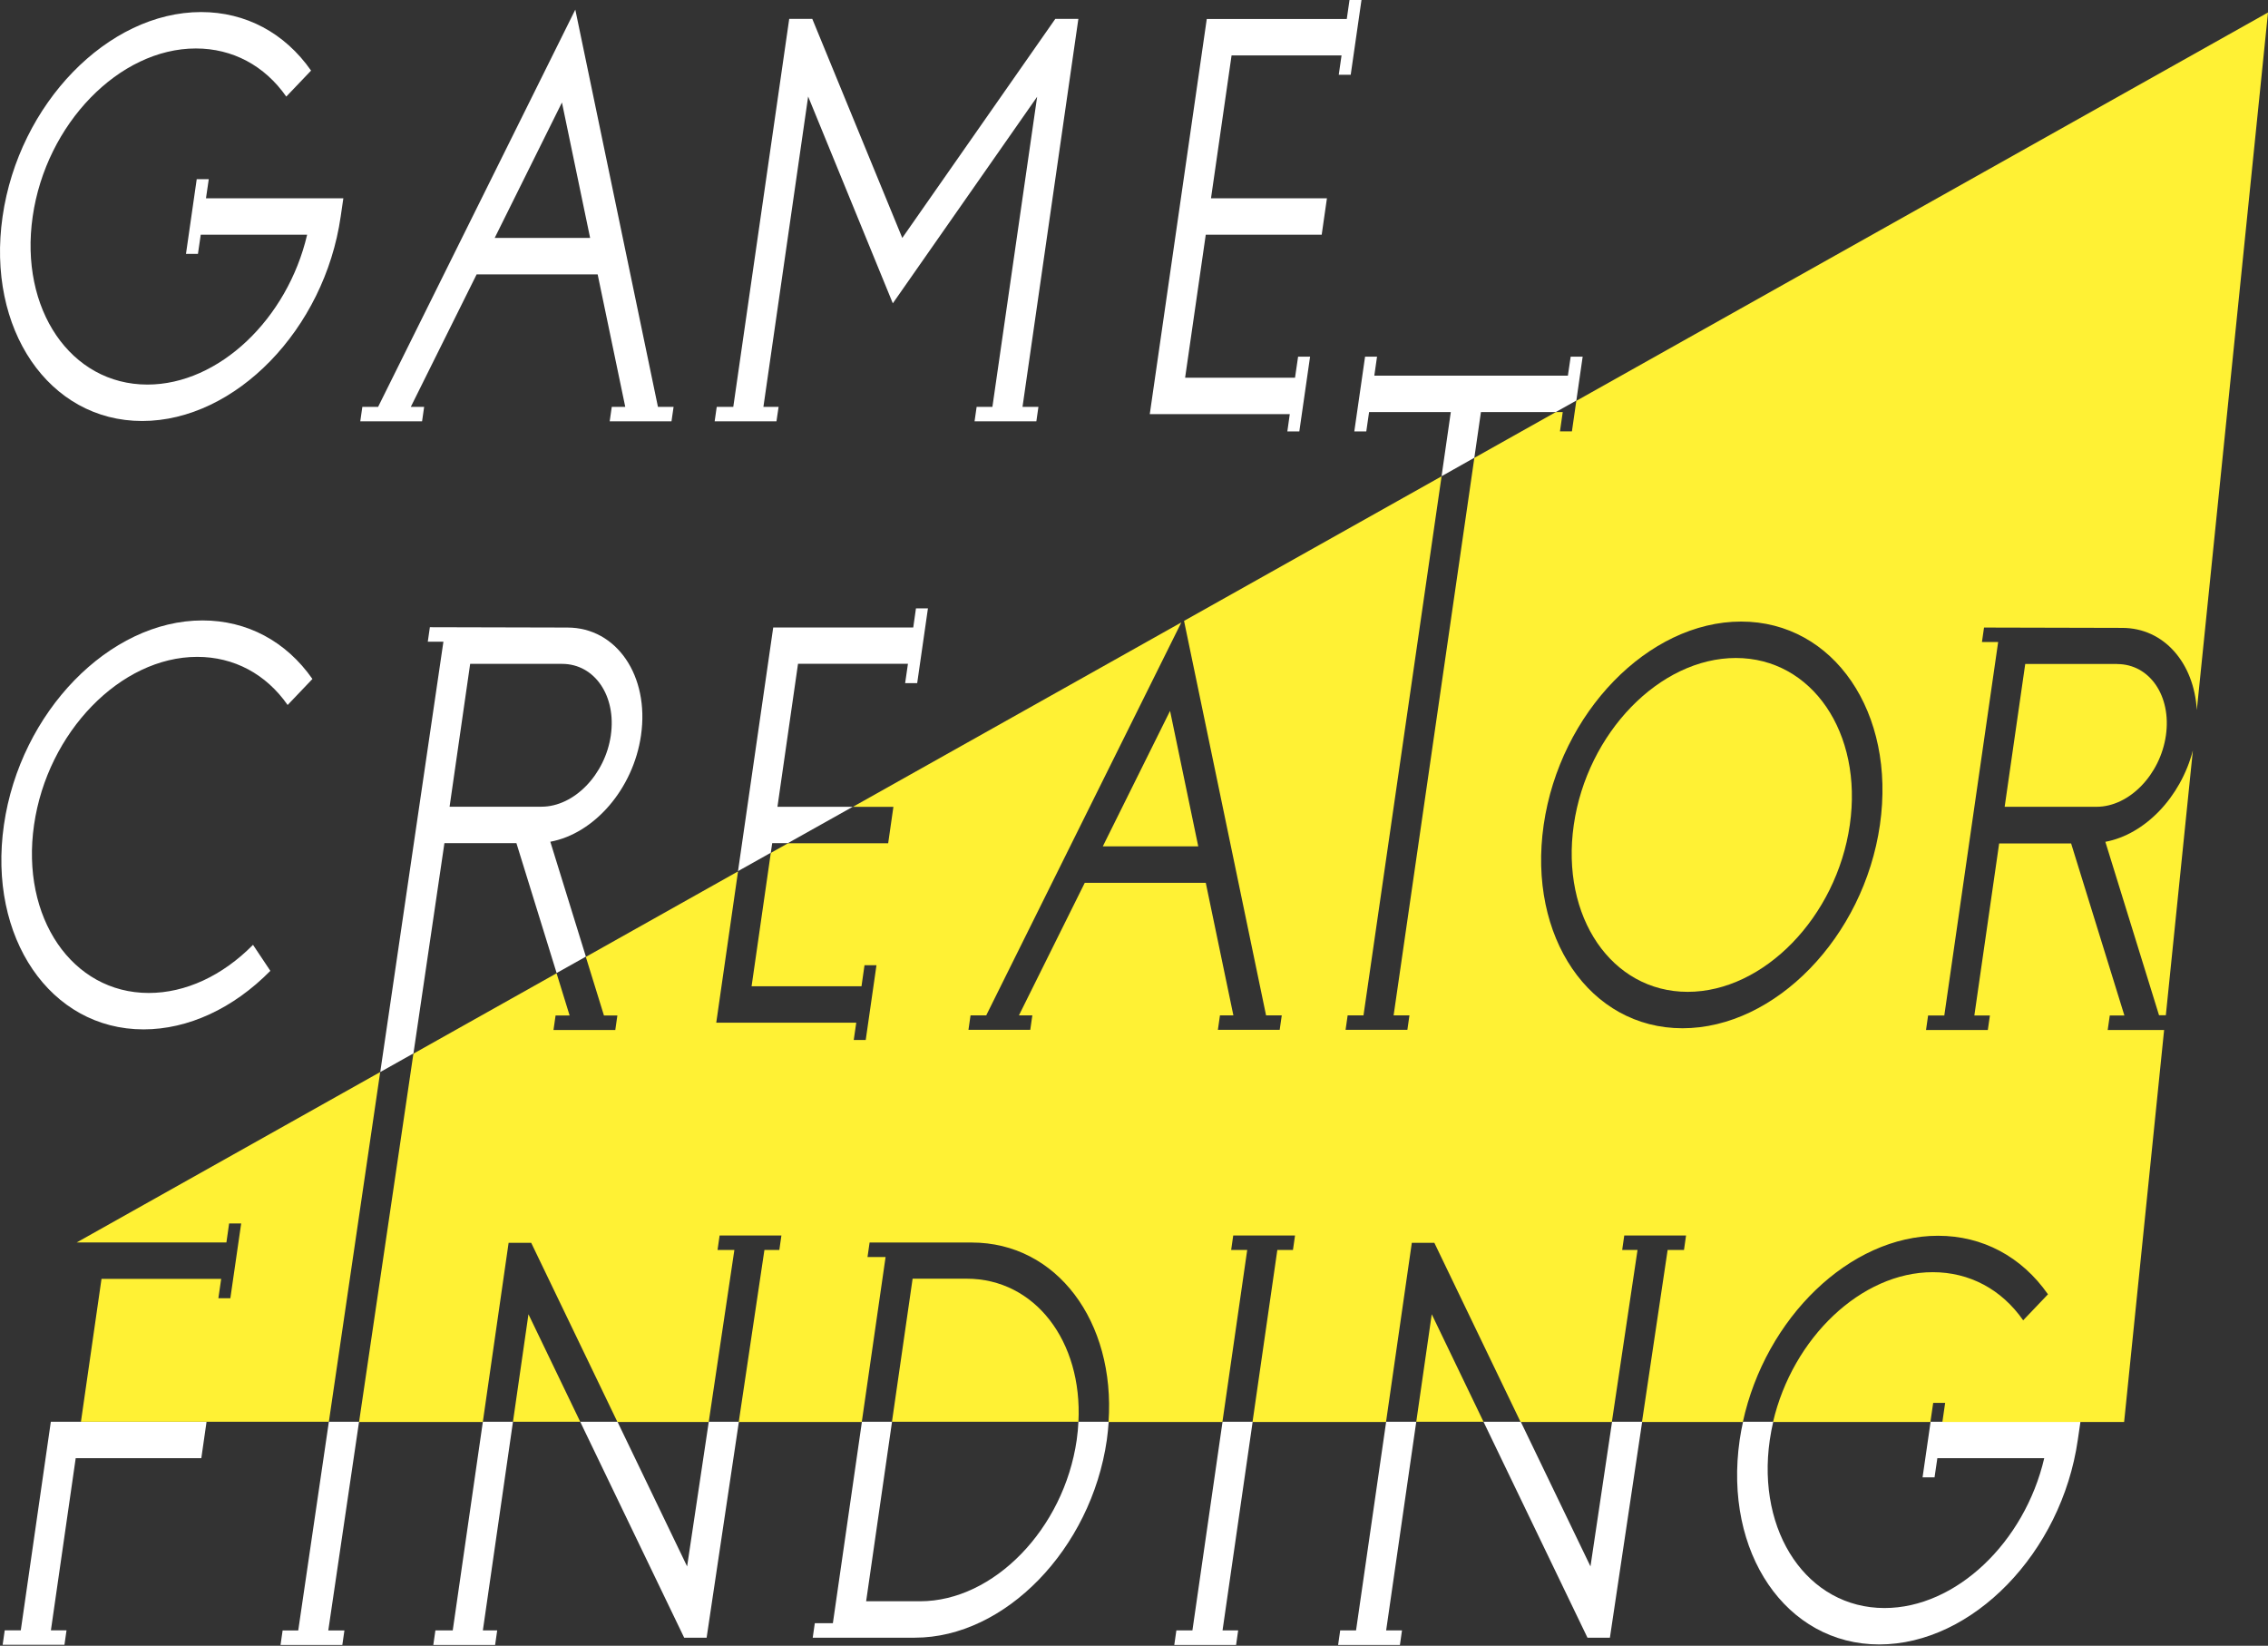
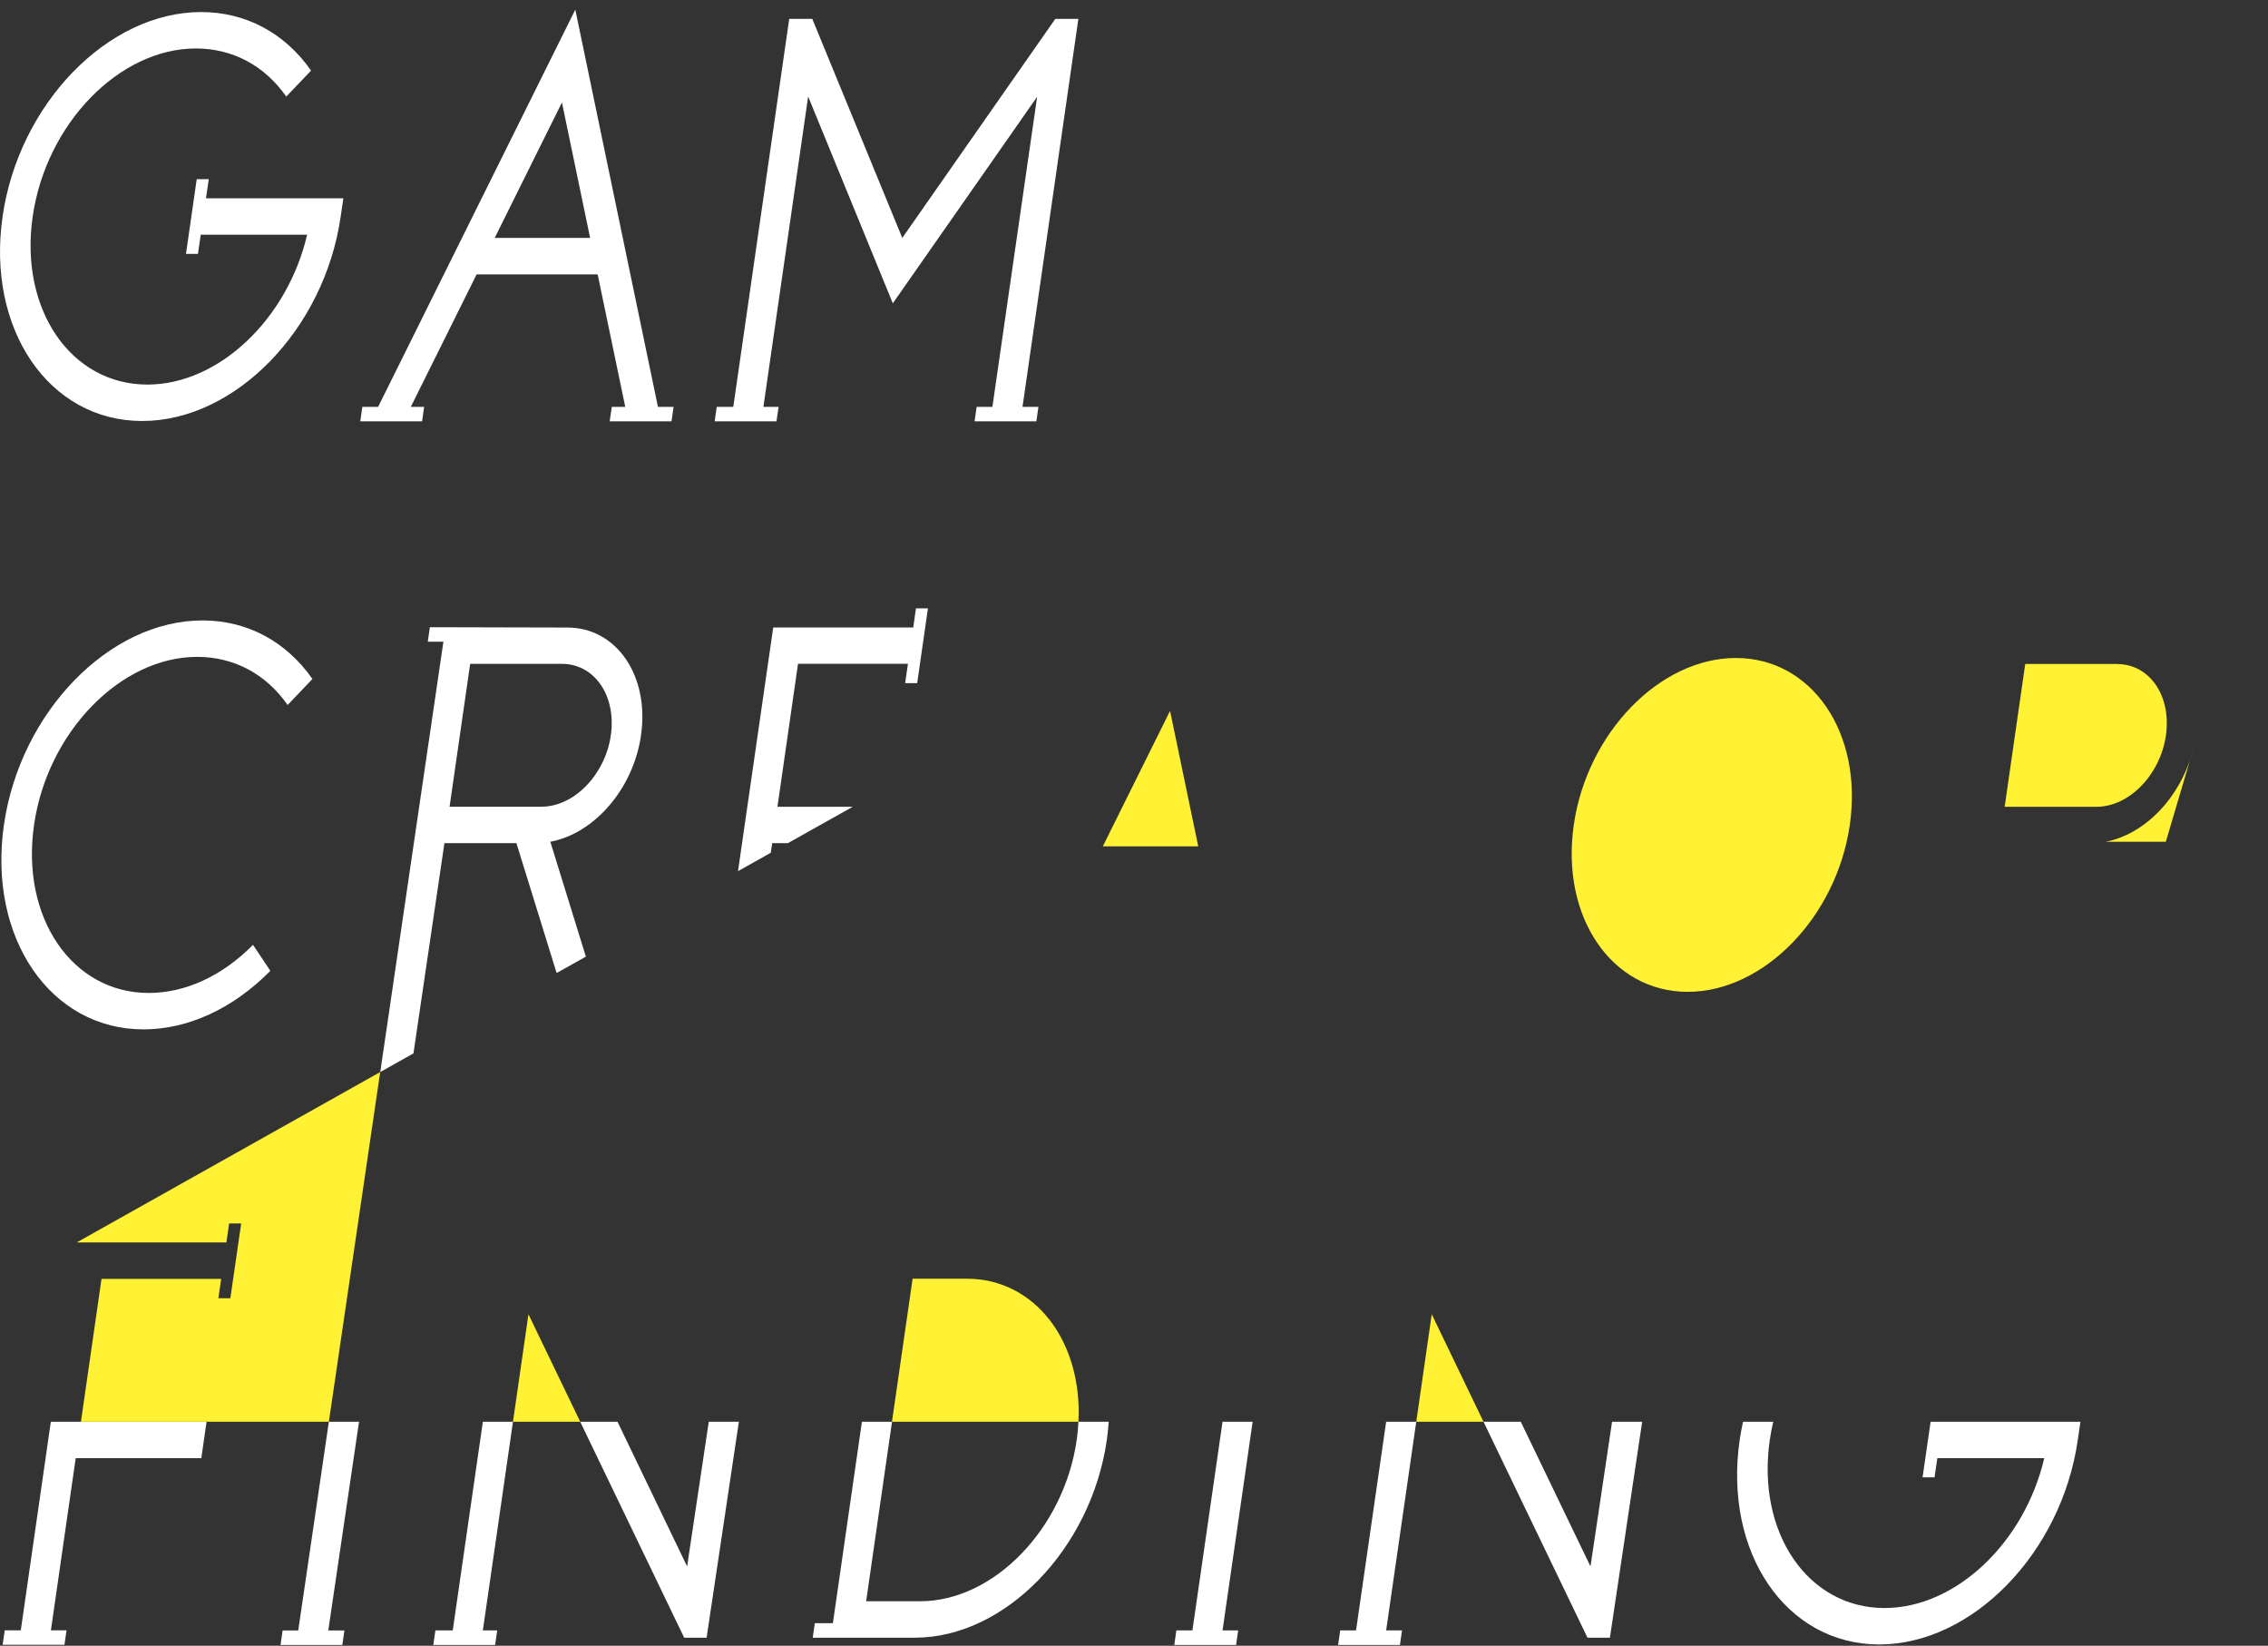
<svg xmlns="http://www.w3.org/2000/svg" width="153" height="111" viewBox="0 0 153 111" fill="none">
  <rect x="0" y="0" width="153" height="111" fill="#333333" stroke="none" />
  <path d="M72.747 1.275H71.19L60.868 16.048L54.798 1.275H53.241L49.468 27.441H48.351L48.211 28.418H52.38L52.525 27.441H51.5L54.518 6.509L60.23 20.458L69.966 6.527L66.948 27.441H65.884L65.744 28.418H69.913L70.053 27.441H68.979L72.747 1.275Z" fill="white" />
  <path d="M38.813 0.643L25.508 27.441H24.444L24.304 28.418H28.473L28.613 27.441H27.713L32.154 18.505H40.318L42.18 27.441H41.27L41.13 28.418H45.299L45.44 27.441H44.385L38.809 0.643H38.813ZM33.372 16.048L37.909 6.913L39.81 16.048H33.372Z" fill="white" />
  <path d="M13.305 44.303C15.776 44.303 17.943 45.455 19.404 47.549L21.077 45.794C19.297 43.25 16.666 41.846 13.658 41.846C7.37 41.846 1.358 48.034 0.265 55.637C-0.833 63.24 3.395 69.428 9.682 69.428C12.686 69.428 15.728 68.025 18.238 65.48L17.068 63.726C15.002 65.82 12.507 66.972 10.035 66.972C4.865 66.972 1.392 61.889 2.297 55.637C3.196 49.385 8.134 44.303 13.305 44.303Z" fill="white" />
  <path d="M14.079 12.083H13.271L12.546 17.125H13.353L13.542 15.832H20.719C19.394 21.505 14.77 25.938 9.943 25.938C4.773 25.938 1.3 20.856 2.205 14.604C3.105 8.352 8.043 3.269 13.213 3.269C15.684 3.269 17.851 4.421 19.312 6.515L20.985 4.761C19.206 2.217 16.574 0.813 13.566 0.813C7.278 0.813 1.267 7.001 0.174 14.604C-0.924 22.207 3.303 28.395 9.59 28.395C15.878 28.395 21.89 22.207 22.983 14.604L23.162 13.376H13.895L14.084 12.083H14.079Z" fill="white" />
-   <path d="M90.854 1.281H81.409L77.564 27.933H87.009L86.845 29.097H87.653L88.378 24.055H87.57L87.362 25.476H79.948L81.341 15.832H89.162L89.515 13.376H81.694L83.082 3.737H90.501L90.313 5.041H91.12L91.846 0H91.038L90.854 1.281Z" fill="white" />
  <path d="M84.504 95.893H82.473L80.441 109.965H79.358L79.218 110.947H83.387L83.527 109.965H82.473L84.504 95.893Z" fill="white" />
  <path d="M3.429 95.893L1.402 109.959H0.319L0.179 110.935H4.348L4.488 109.959H3.434L5.107 98.349H13.581L13.934 95.893H5.46H3.429Z" fill="white" />
  <path d="M72.751 95.893C72.732 96.296 72.694 96.706 72.635 97.121C71.77 103.122 67.03 107.999 62.072 107.999H58.43L60.176 95.893H58.145L56.186 109.479H54.967L54.827 110.456H61.719C67.799 110.456 73.608 104.473 74.667 97.121C74.725 96.706 74.763 96.296 74.793 95.893H72.751Z" fill="white" />
  <path d="M32.574 95.893L30.542 109.965H29.372L29.231 110.947H33.401L33.541 109.965H32.574L34.605 95.893H32.574Z" fill="white" />
  <path d="M47.814 95.893L46.353 105.648L41.657 95.893H39.142L46.155 110.456H47.669L49.845 95.893H47.814Z" fill="white" />
  <path d="M93.51 95.893L91.479 109.965H90.41L90.269 110.947H94.439L94.579 109.965H93.51L95.541 95.893H93.51Z" fill="white" />
  <path d="M108.75 95.893L107.294 105.648L102.593 95.893H100.078L107.091 110.456H108.605L110.781 95.893H108.75Z" fill="white" />
  <path d="M130.239 95.893L129.697 99.642H130.505L130.694 98.349H137.905C136.58 104.022 131.956 108.456 127.129 108.456C121.959 108.456 118.486 103.373 119.39 97.121C119.448 96.706 119.531 96.296 119.623 95.893H117.586C117.499 96.296 117.417 96.706 117.359 97.121C116.261 104.724 120.488 110.912 126.776 110.912C133.063 110.912 139.075 104.724 140.168 97.121L140.347 95.893H130.239Z" fill="white" />
  <path d="M38.276 42.326L28.999 42.303L28.859 43.279H29.913L25.652 72.306L27.892 71.048L29.981 56.865H34.837L37.55 65.627L39.524 64.521L37.125 56.772C40.075 56.228 42.721 53.222 43.243 49.596C43.823 45.584 41.594 42.326 38.281 42.326H38.276ZM41.207 49.596C40.825 52.251 38.726 54.409 36.53 54.409H30.329L31.717 44.776H37.918C40.114 44.776 41.589 46.935 41.207 49.59V49.596Z" fill="white" />
  <path d="M52.447 54.415L53.835 44.771H61.25L61.061 46.075H61.874L62.599 41.033H61.791L61.608 42.32H52.162L49.787 58.755L51.997 57.515L52.094 56.865H53.153L57.526 54.415H52.447Z" fill="white" />
-   <path d="M106.767 24.055H105.959L105.77 25.336H92.712L92.895 24.055H92.088L91.362 29.097H92.17L92.359 27.792H97.872L97.248 32.12L99.459 30.875L99.904 27.792H104.953L106.341 27.015L106.767 24.055Z" fill="white" />
-   <path d="M142.026 56.772L145.649 68.475H146.108L147.932 50.613C147.11 53.772 144.696 56.281 142.026 56.778V56.772Z" fill="#FFF134" />
+   <path d="M142.026 56.772H146.108L147.932 50.613C147.11 53.772 144.696 56.281 142.026 56.778V56.772Z" fill="#FFF134" />
  <path d="M142.824 44.782H136.623L135.235 54.415H141.436C143.632 54.415 145.731 52.257 146.113 49.602C146.495 46.946 145.02 44.788 142.824 44.788V44.782Z" fill="#FFF134" />
  <path d="M5.175 83.798H15.274L15.457 82.517H16.27L15.54 87.559H14.732L14.921 86.254H6.848L5.46 95.893H22.185L25.648 72.306L5.175 83.798Z" fill="#FFF134" />
  <path d="M80.834 57.082L78.933 47.946L74.397 57.082H80.834Z" fill="#FFF134" />
  <path d="M34.605 95.893H39.142L35.65 88.641L34.605 95.893Z" fill="#FFF134" />
  <path d="M65.207 86.243H61.565L60.172 95.893H72.752C73.028 90.471 69.826 86.243 65.207 86.243Z" fill="#FFF134" />
  <path d="M95.541 95.893H100.078L96.586 88.641L95.541 95.893Z" fill="#FFF134" />
-   <path d="M106.342 27.014L106.042 29.096H105.235L105.423 27.792H104.959L99.46 30.88L94.014 68.481H95.082L94.942 69.457H90.773L90.913 68.481H91.982L97.249 32.126L79.876 41.876L85.409 68.481H86.469L86.328 69.457H82.159L82.299 68.481H83.204L81.342 59.544H73.178L68.738 68.481H69.642L69.502 69.457H65.333L65.473 68.481H66.532L79.692 41.981L57.531 54.421H60.269L59.916 56.877H53.154L51.998 57.526L50.702 66.521H58.117L58.32 65.1H59.127L58.402 70.142H57.594L57.763 68.978H48.318L49.788 58.772L39.52 64.539L40.743 68.492H41.648L41.508 69.469H37.339L37.479 68.492H38.427L37.547 65.644L27.888 71.066L24.222 95.91H32.57L34.311 83.822H35.834L41.653 95.91H47.81L49.541 84.307H48.405L48.545 83.33H52.714L52.574 84.307H51.568L49.836 95.91H58.136L59.742 84.781H58.523L58.663 83.804H65.555C71.291 83.804 75.248 89.132 74.783 95.91H82.464L84.137 84.307H83.054L83.194 83.33H87.363L87.223 84.307H86.169L84.495 95.91H93.501L95.242 83.822H96.761L102.579 95.91H108.736L110.468 84.307H109.433L109.573 83.33H113.742L113.602 84.307H112.499L110.768 95.91H117.573C119.101 88.88 124.794 83.348 130.738 83.348C133.741 83.348 136.377 84.751 138.157 87.296L136.484 89.05C135.023 86.956 132.856 85.804 130.385 85.804C125.558 85.804 120.934 90.237 119.609 95.91H130.225L130.414 94.618H131.221L131.033 95.91H143.294L145.992 69.469H142.186L142.326 68.492H143.313L139.719 56.889H134.863L133.19 68.492H134.24L134.099 69.469H129.93L130.07 68.492H131.163L134.796 43.303H133.703L133.843 42.326L143.163 42.349C145.983 42.349 148.009 44.712 148.198 47.888L153.001 0.842L106.323 27.044L106.342 27.014ZM126.82 55.637C125.732 63.2 119.754 69.352 113.5 69.352C107.247 69.352 103.044 63.2 104.137 55.637C105.23 48.075 111.203 41.922 117.457 41.922C123.71 41.922 127.913 48.075 126.82 55.637Z" fill="#FFF134" />
  <path d="M117.103 44.379C111.967 44.379 107.062 49.432 106.168 55.637C105.273 61.843 108.721 66.896 113.853 66.896C118.985 66.896 123.894 61.843 124.789 55.637C125.683 49.432 122.235 44.379 117.103 44.379Z" fill="#FFF134" />
  <path d="M22.185 95.893L20.119 109.97H19.065L18.925 110.947H23.094L23.234 109.97H22.146L24.221 95.893M24.221 95.893H22.18H24.221Z" fill="white" />
</svg>